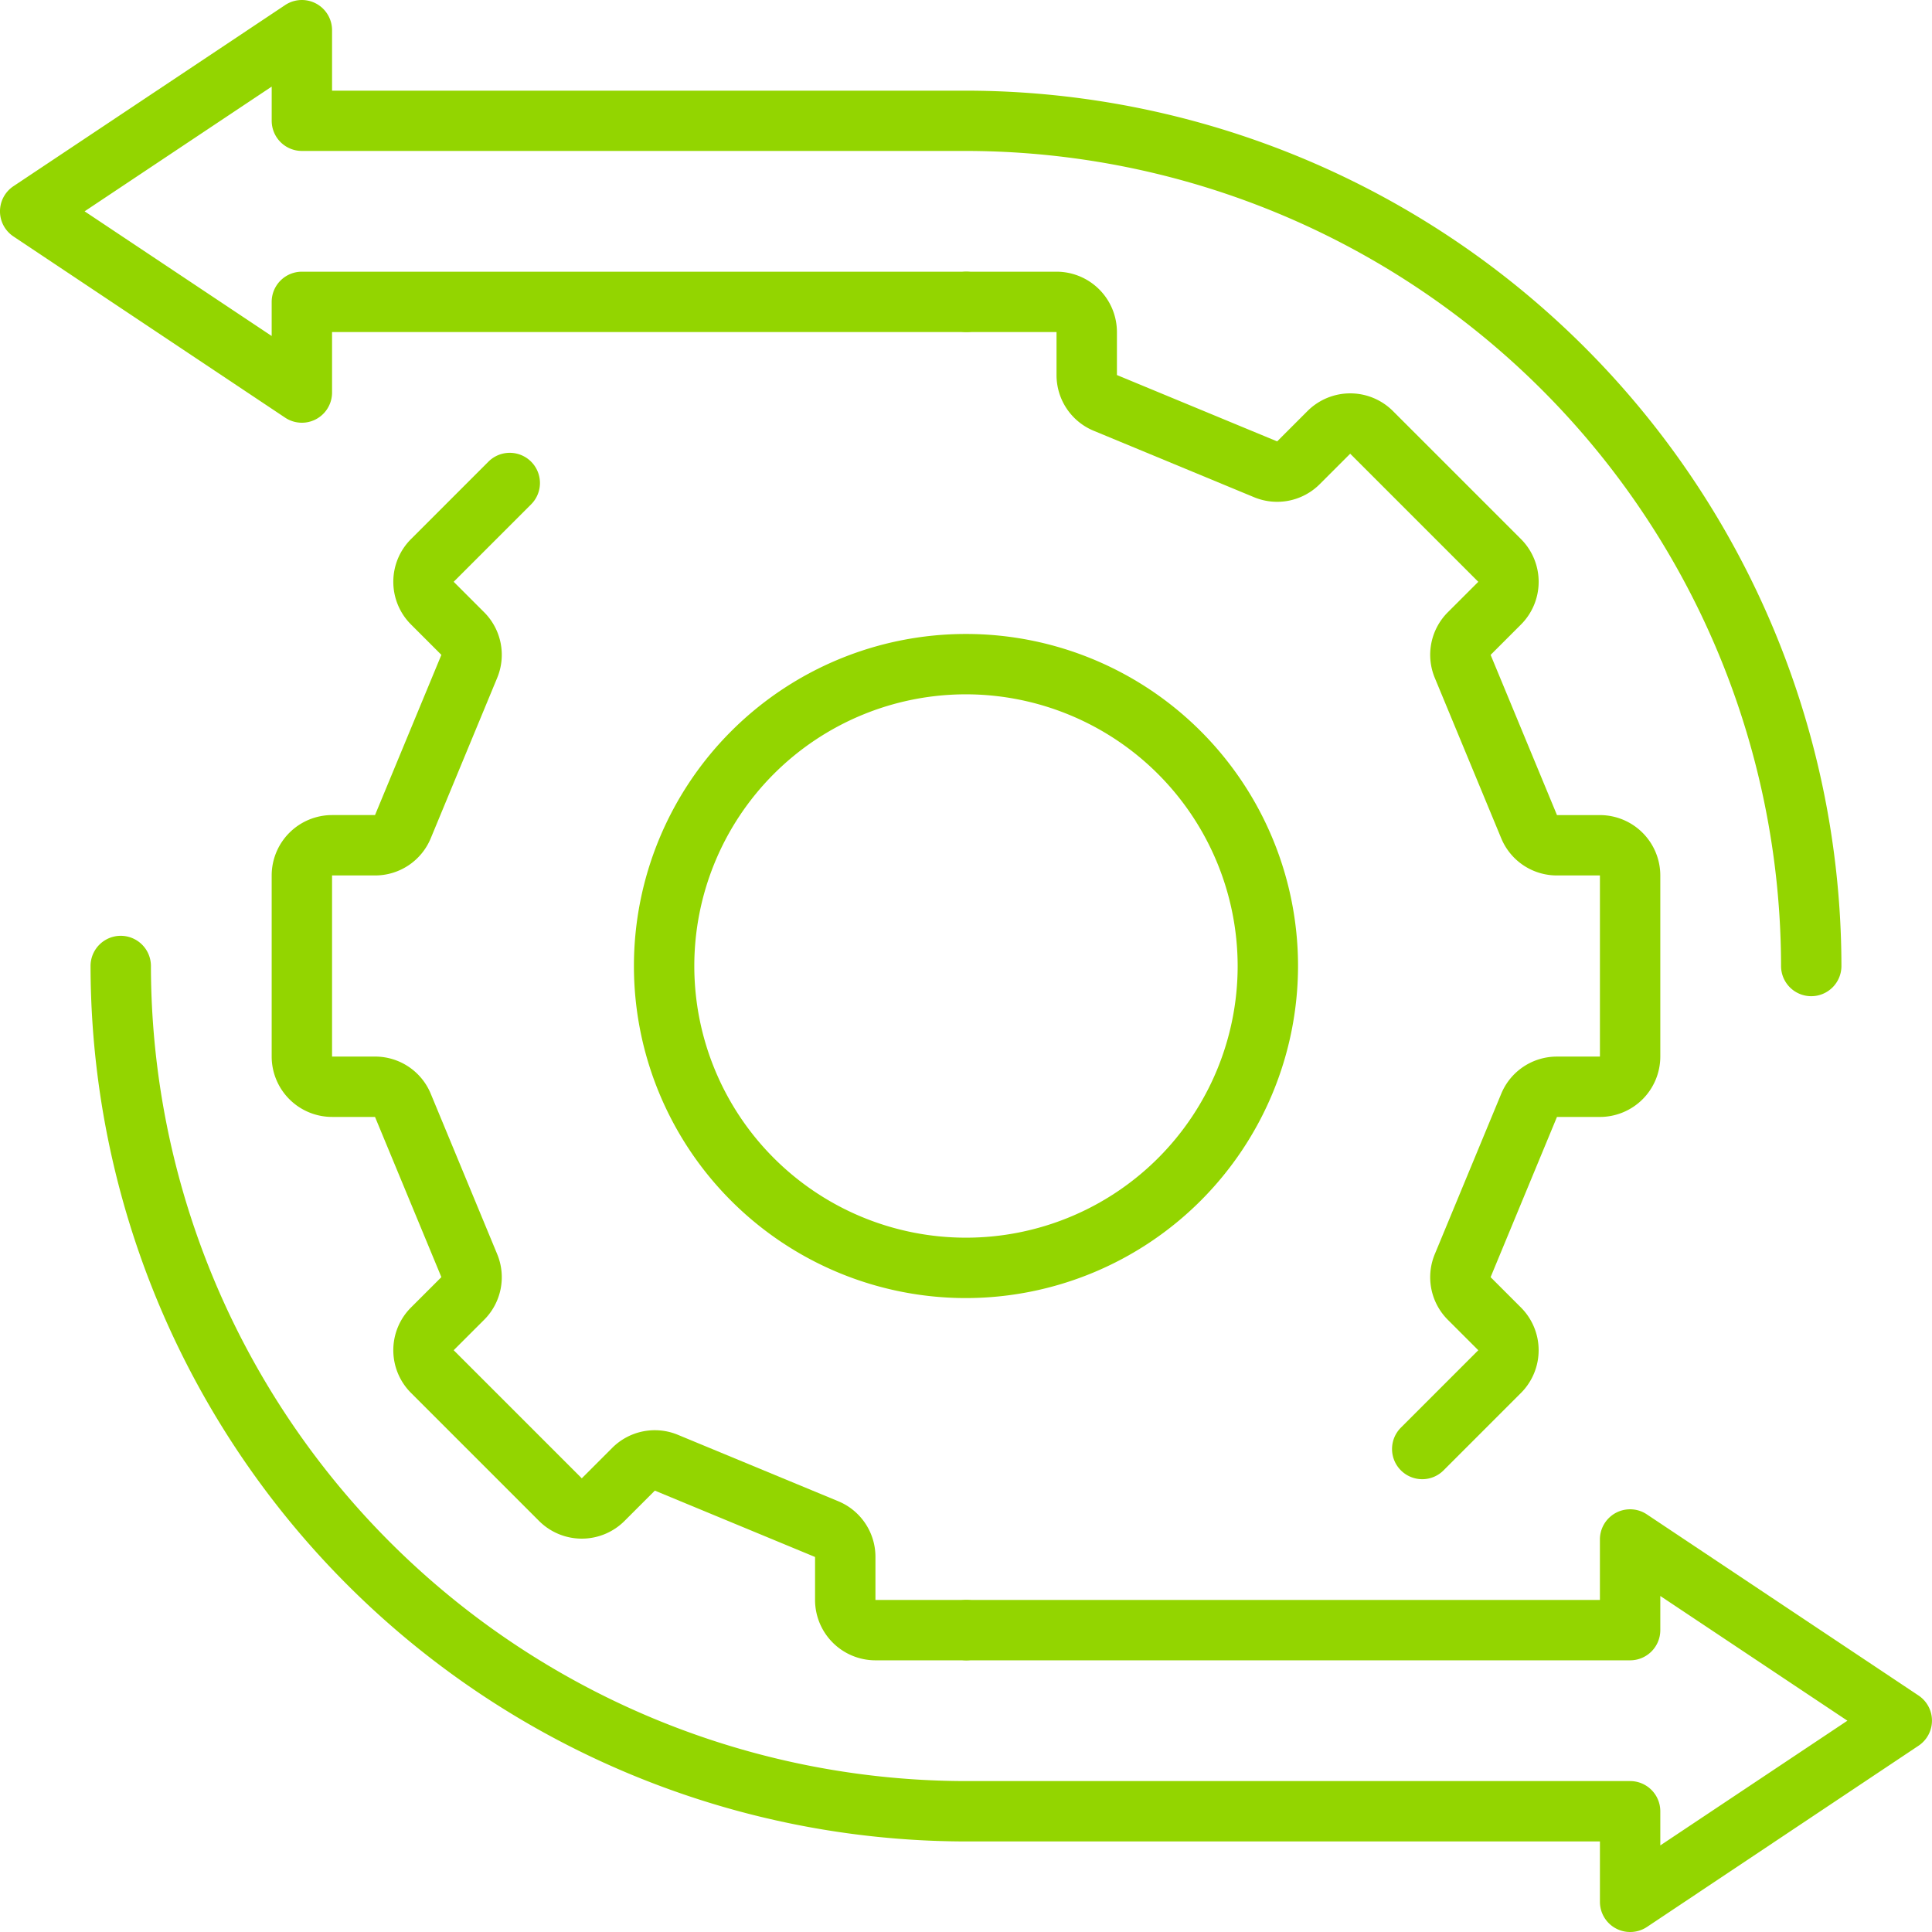
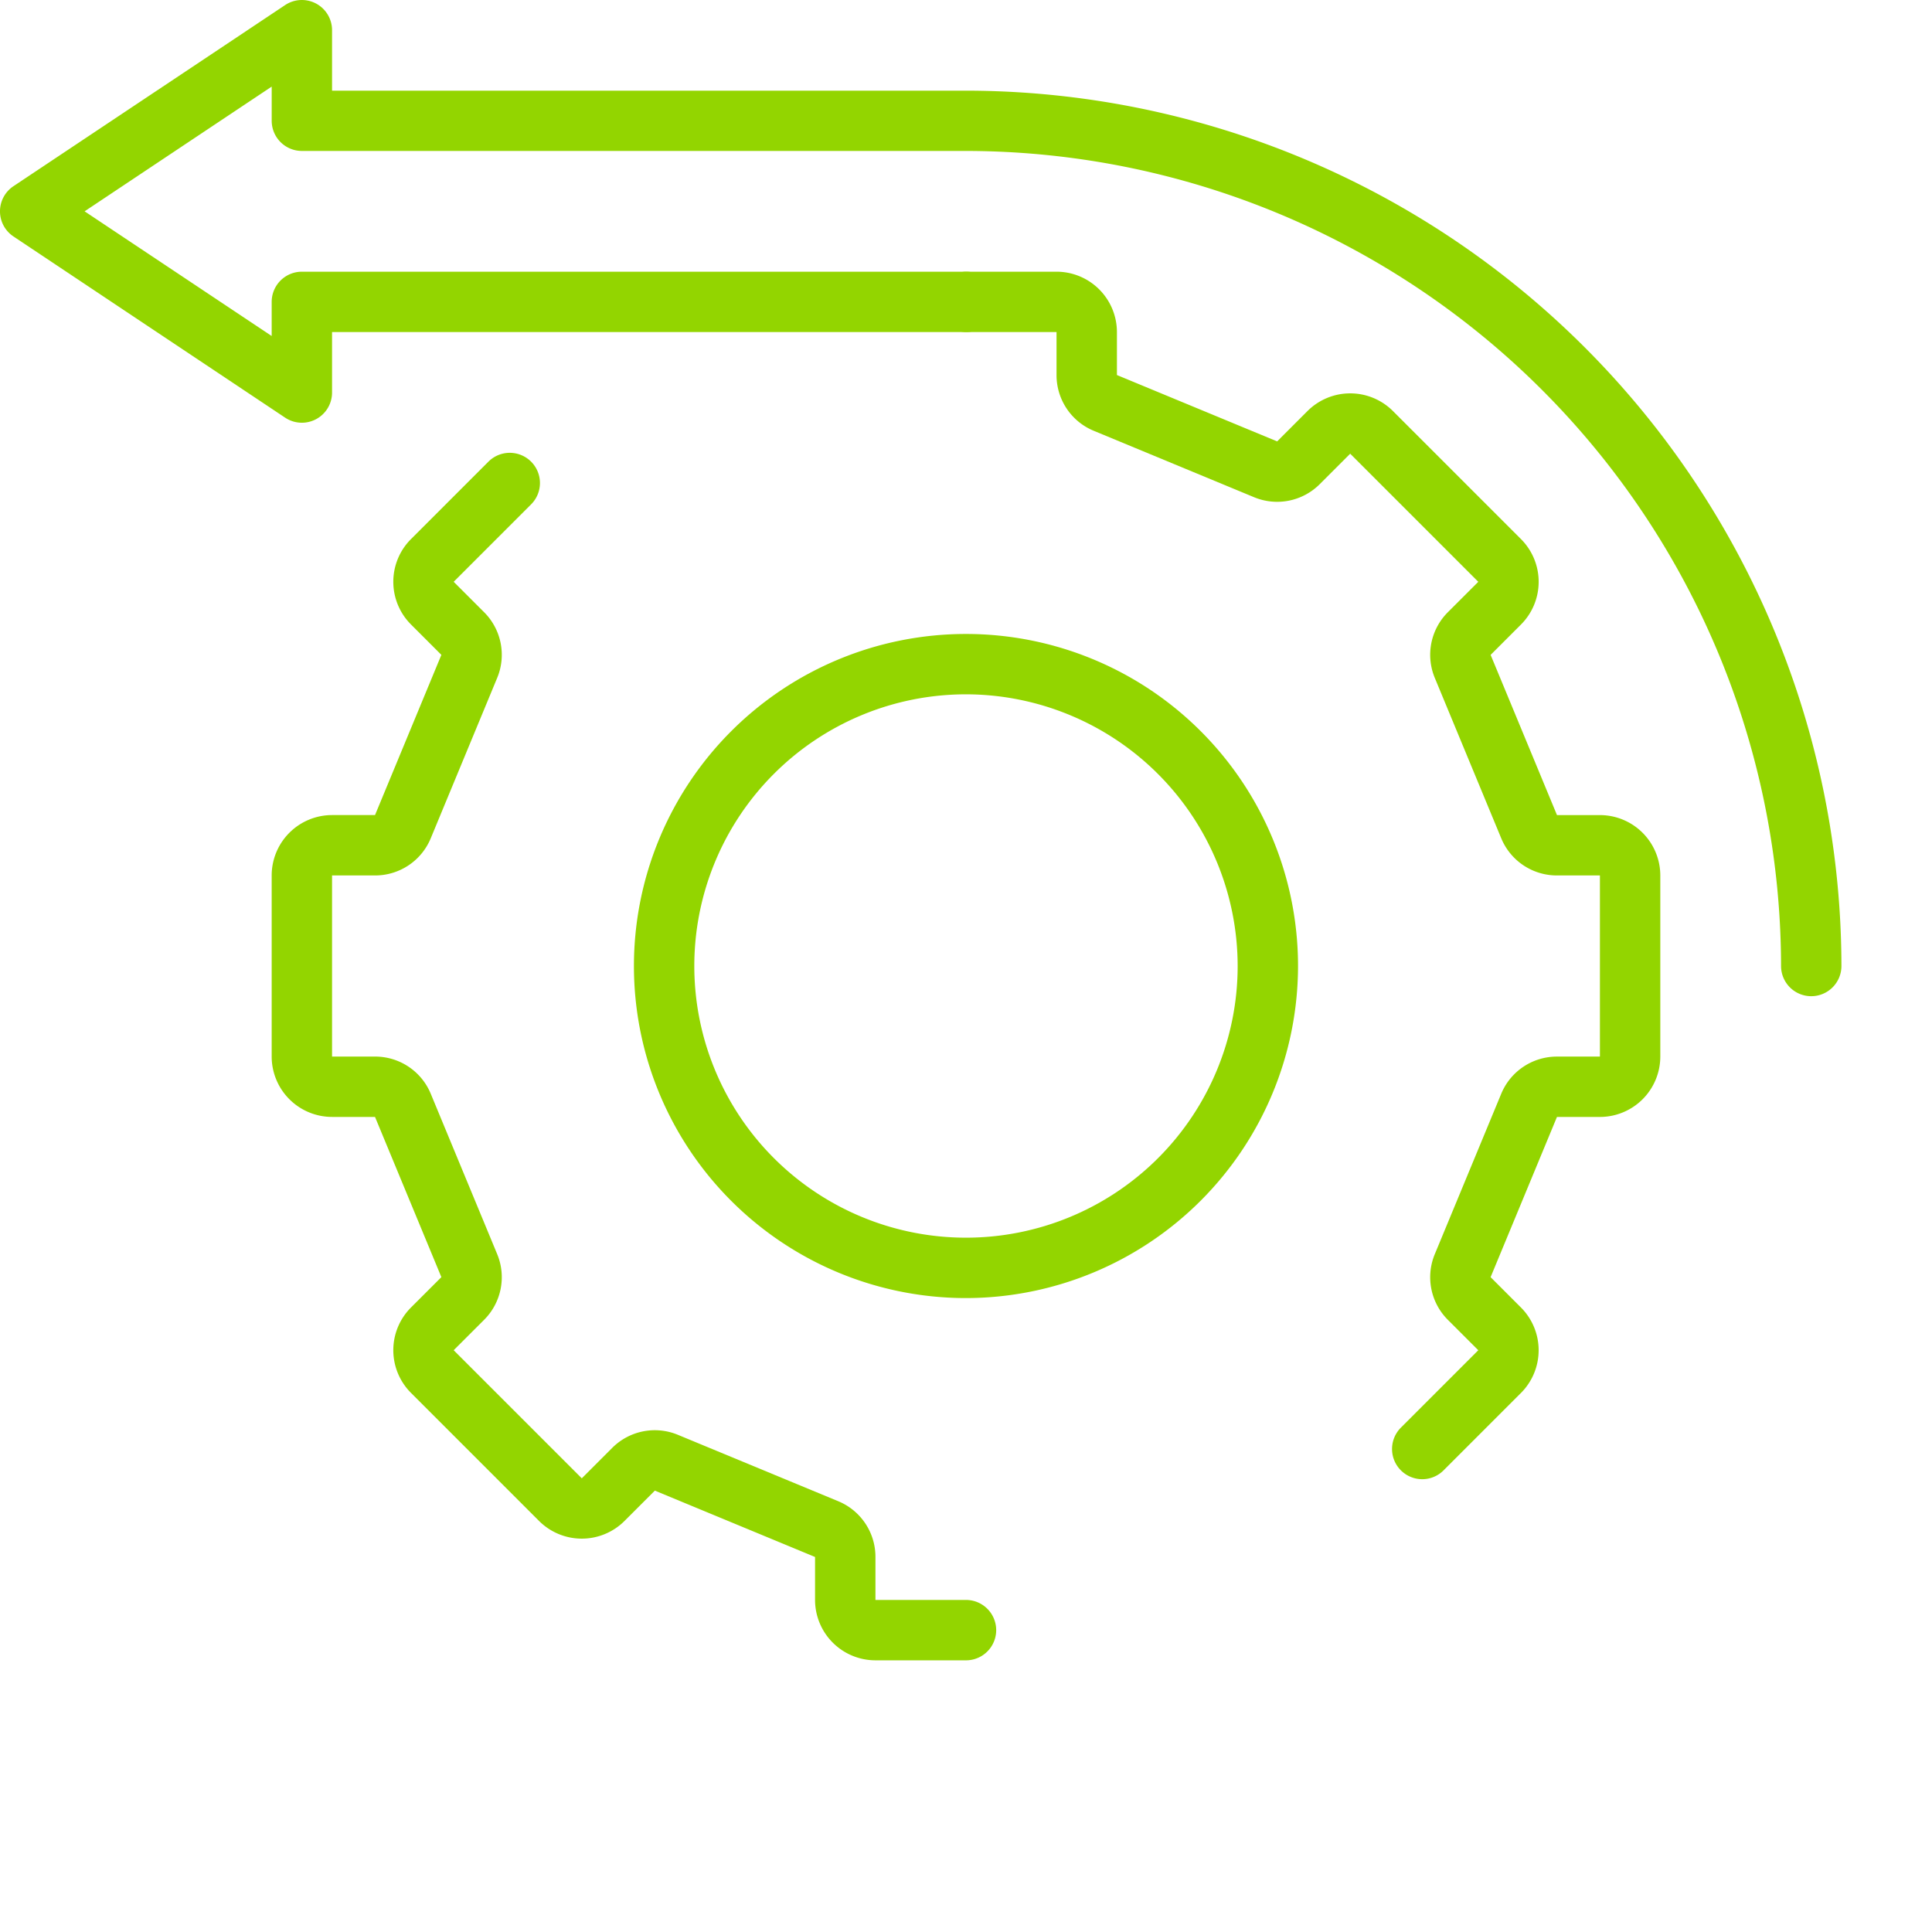
<svg xmlns="http://www.w3.org/2000/svg" width="92" height="92" viewBox="0 0 92 92">
  <g id="workflow_00000085234915755278317820000002600318799335408798_" transform="translate(-23.5 -29)">
    <g id="Group_505" data-name="Group 505" transform="translate(36.437 41.938)">
      <g id="Group_502" data-name="Group 502" transform="translate(31.625)">
        <path id="Path_550" data-name="Path 550" d="M170.662,122.5a1.438,1.438,0,0,1-1.016-2.454l3.687-3.687-1.447-1.446a2.866,2.866,0,0,1-.623-3.133l3.16-7.629a2.866,2.866,0,0,1,2.656-1.775h2.046V93.75h-2.046a2.866,2.866,0,0,1-2.656-1.775l-3.16-7.629a2.866,2.866,0,0,1,.623-3.133l1.447-1.446-6.1-6.1-1.447,1.447a2.866,2.866,0,0,1-3.132.624l-7.63-3.161a2.866,2.866,0,0,1-1.775-2.656V67.875h-4.312a1.438,1.438,0,0,1,0-2.875h4.313a2.878,2.878,0,0,1,2.875,2.875v2.046l7.63,3.16,1.446-1.447a2.879,2.879,0,0,1,4.066,0l6.1,6.1a2.879,2.879,0,0,1,0,4.066l-1.447,1.447,3.16,7.629h2.046A2.878,2.878,0,0,1,182,93.75v8.625a2.878,2.878,0,0,1-2.875,2.875h-2.046l-3.16,7.629,1.447,1.447a2.879,2.879,0,0,1,0,4.066l-3.687,3.687A1.433,1.433,0,0,1,170.662,122.5Z" transform="translate(-147.5 -65)" fill="#93d500" />
      </g>
      <g id="Group_503" data-name="Group 503" transform="translate(0 8.625)">
        <path id="Path_551" data-name="Path 551" d="M92.562,146.5H88.25a2.878,2.878,0,0,1-2.875-2.875v-2.046l-7.629-3.16L76.3,139.865a2.879,2.879,0,0,1-4.066,0l-6.1-6.1a2.875,2.875,0,0,1,0-4.066l1.447-1.446-3.16-7.629H62.375A2.878,2.878,0,0,1,59.5,117.75v-8.625a2.878,2.878,0,0,1,2.875-2.875h2.046l3.16-7.629-1.447-1.447a2.875,2.875,0,0,1,0-4.066l3.687-3.687a1.437,1.437,0,0,1,2.033,2.033l-3.687,3.687,1.447,1.447a2.866,2.866,0,0,1,.623,3.133l-3.16,7.629a2.866,2.866,0,0,1-2.656,1.775H62.375v8.625h2.046a2.866,2.866,0,0,1,2.656,1.775l3.16,7.629a2.866,2.866,0,0,1-.623,3.133l-1.447,1.446,6.1,6.1,1.447-1.447a2.866,2.866,0,0,1,3.133-.623l7.63,3.16a2.866,2.866,0,0,1,1.774,2.656v2.046h4.312a1.437,1.437,0,1,1,0,2.875Z" transform="translate(-59.5 -89)" fill="#93d500" />
      </g>
      <g id="Group_504" data-name="Group 504" transform="translate(17.25 17.25)">
        <path id="Path_552" data-name="Path 552" d="M123.312,144.625a15.812,15.812,0,1,1,15.812-15.812A15.83,15.83,0,0,1,123.312,144.625Zm0-28.75a12.937,12.937,0,1,0,12.937,12.937A12.952,12.952,0,0,0,123.312,115.875Z" transform="translate(-107.5 -113)" fill="#93d500" />
      </g>
    </g>
    <g id="Group_506" data-name="Group 506" transform="translate(23.5 29)">
      <path id="Path_553" data-name="Path 553" d="M109.75,76.438A1.438,1.438,0,0,1,108.312,75,38.856,38.856,0,0,0,69.5,36.188H37.875a1.438,1.438,0,0,1-1.437-1.437V33.124l-8.909,5.939L36.437,45V43.375a1.438,1.438,0,0,1,1.437-1.437H69.5a1.437,1.437,0,1,1,0,2.875H39.312v2.875a1.437,1.437,0,0,1-2.235,1.2L24.14,40.259a1.437,1.437,0,0,1,0-2.392l12.937-8.625a1.437,1.437,0,0,1,2.235,1.2v2.875H69.5A41.735,41.735,0,0,1,111.187,75,1.438,1.438,0,0,1,109.75,76.438Z" transform="translate(-23.5 -29)" fill="#93d500" />
    </g>
    <g id="Group_507" data-name="Group 507" transform="translate(27.812 73.563)">
-       <path id="Path_554" data-name="Path 554" d="M108.812,200.437A1.437,1.437,0,0,1,107.375,199v-2.875H77.187A41.735,41.735,0,0,1,35.5,154.437a1.437,1.437,0,1,1,2.875,0A38.856,38.856,0,0,0,77.187,193.25h31.625a1.438,1.438,0,0,1,1.438,1.438v1.626l8.909-5.939-8.909-5.939v1.626a1.438,1.438,0,0,1-1.437,1.438H77.187a1.438,1.438,0,0,1,0-2.875h30.187V181.75a1.437,1.437,0,0,1,2.235-1.2l12.937,8.625a1.437,1.437,0,0,1,0,2.392L109.61,200.2A1.436,1.436,0,0,1,108.812,200.437Z" transform="translate(-35.5 -153)" fill="#93d500" />
-     </g>
+       </g>
  </g>
</svg>